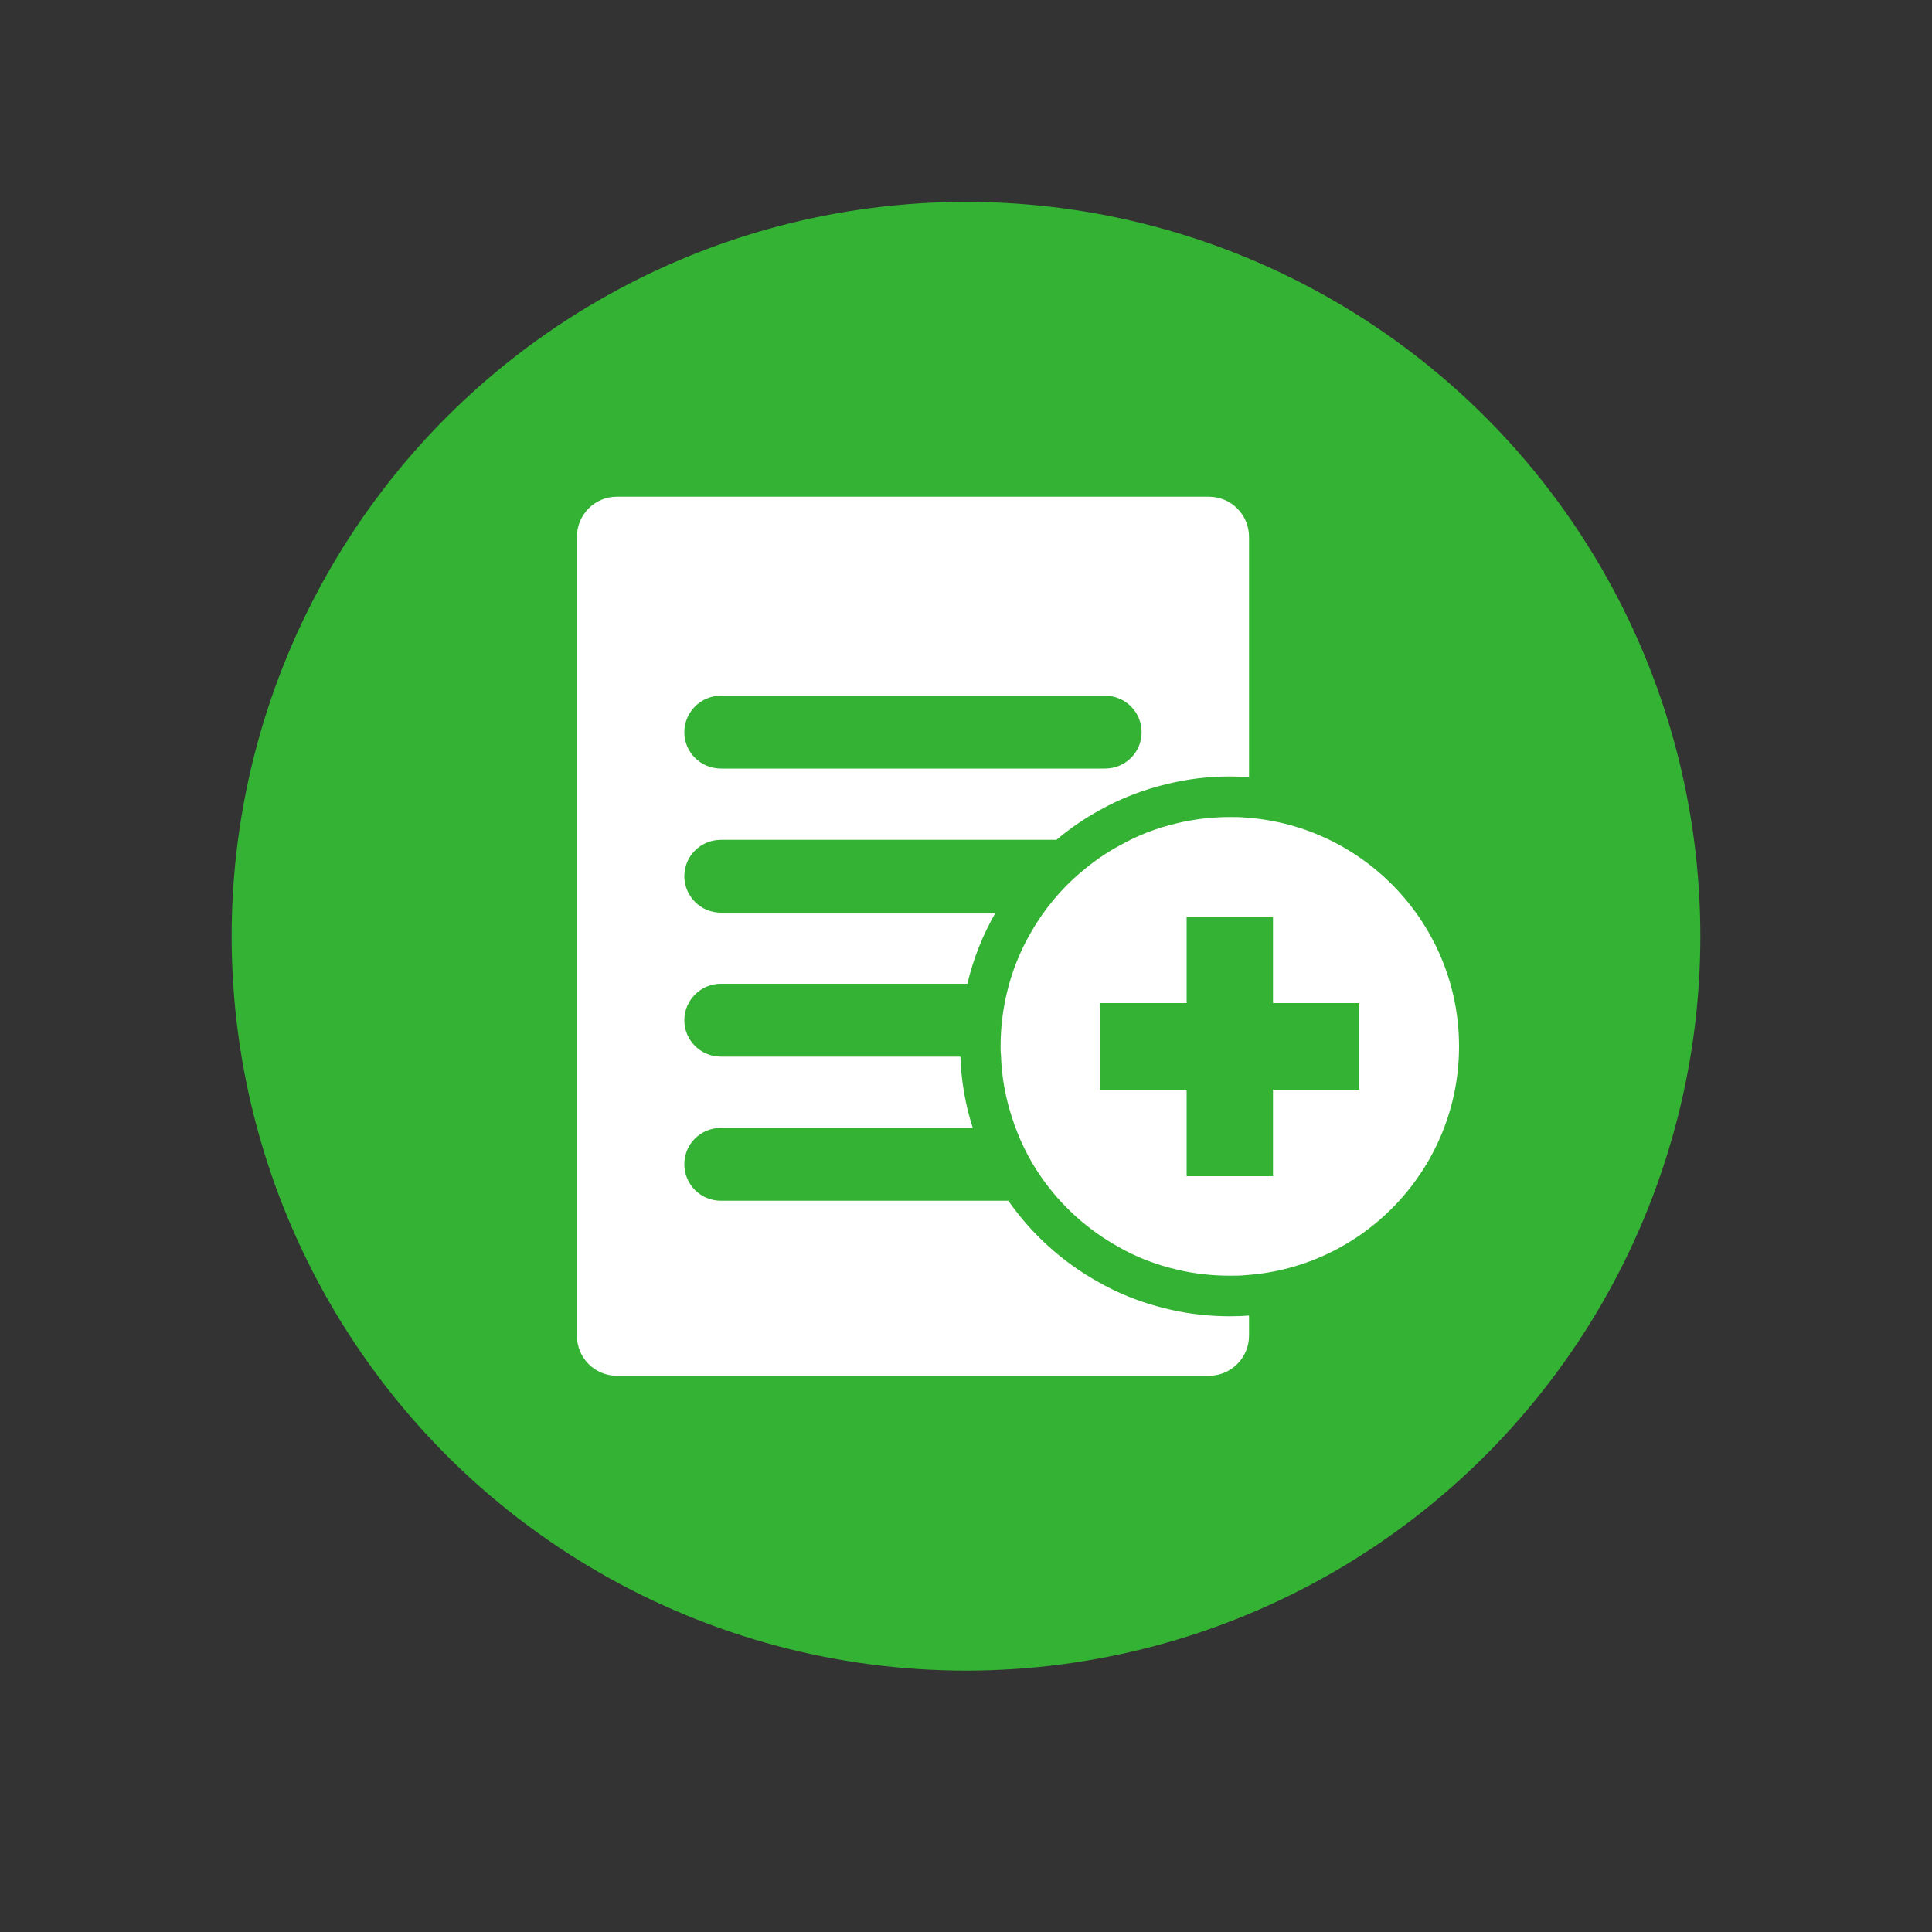
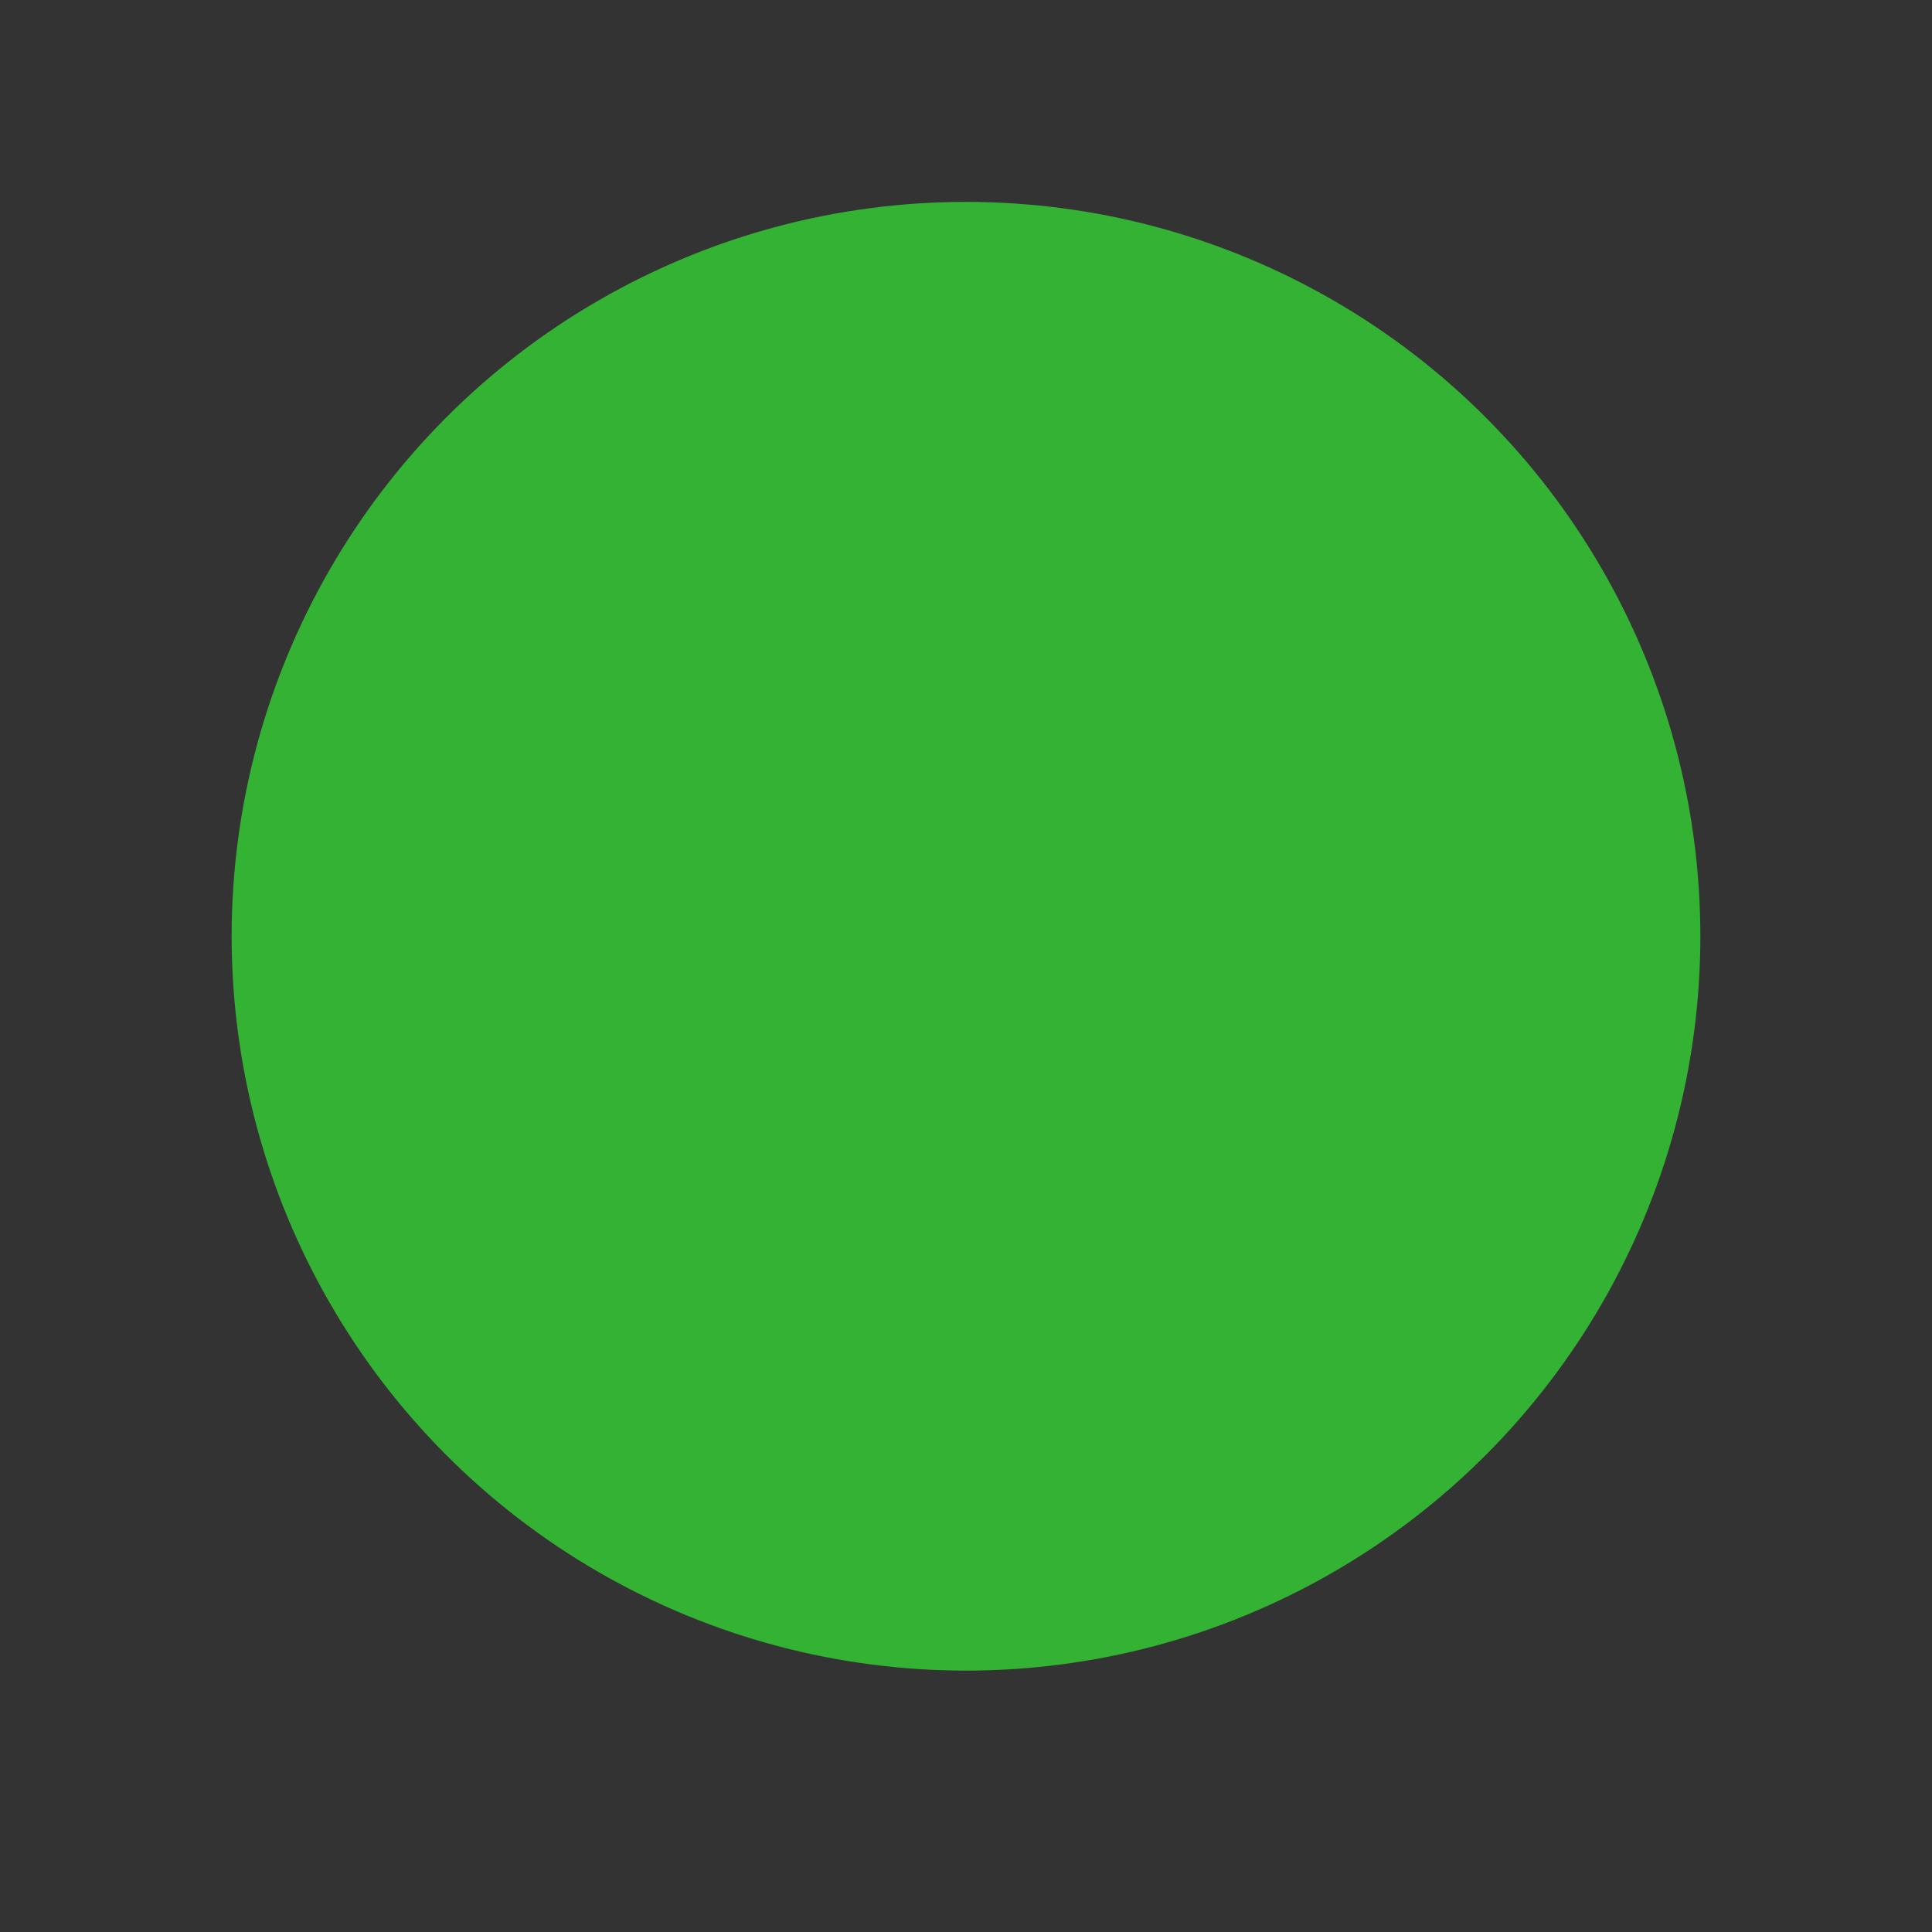
<svg xmlns="http://www.w3.org/2000/svg" id="Layer_1" data-name="Layer 1" viewBox="0 0 100 100">
  <rect x="0" y="0" width="100" height="100" fill="#333333" stroke="none" />
  <defs>
    <style>
      .cls-1 {
        fill: #34b233;
      }

      .cls-2 {
        fill: #fff;
      }
    </style>
  </defs>
  <circle class="cls-1" cx="50" cy="48.46" r="38.01" />
  <g>
-     <path class="cls-2" d="M37.31,43.47h17.37c.69-.58,1.44-1.1,2.25-1.54,1.06-.6,2.25-1.06,3.52-1.36,1.02-.25,2.1-.38,3.2-.38.34,0,.67.01,1,.04v-12.44c0-1.15-.93-2.08-2.08-2.08h-30.64c-1.15,0-2.07.93-2.07,2.08v41.34c0,1.15.92,2.08,2.07,2.08h30.64c1.15,0,2.08-.93,2.08-2.08v-1.04c-.33.03-.66.04-1,.04-1.07,0-2.15-.12-3.19-.37-1.28-.3-2.48-.76-3.57-1.38-1.9-1.05-3.5-2.51-4.7-4.23h-14.88c-1.04,0-1.89-.84-1.89-1.89s.85-1.88,1.89-1.88h13.04c-.38-1.18-.6-2.42-.64-3.69h-12.4c-1.04,0-1.89-.84-1.89-1.88s.85-1.89,1.89-1.89h12.76c.31-1.3.8-2.54,1.46-3.68h-14.22c-1.04,0-1.89-.85-1.89-1.89s.85-1.88,1.89-1.88ZM37.31,36.01h19.89c1.04,0,1.89.84,1.89,1.89s-.85,1.88-1.89,1.88h-19.89c-1.04,0-1.89-.84-1.89-1.88s.85-1.89,1.89-1.89Z" />
-     <path class="cls-2" d="M64.5,42.32c-.28-.03-.56-.03-.85-.03-.93,0-1.85.11-2.72.32-1.08.25-2.09.65-2.99,1.16-.69.37-1.33.82-1.91,1.31-1.09.9-1.99,1.99-2.68,3.2-.56.97-.98,2.02-1.24,3.13-.21.89-.32,1.81-.32,2.75,0,.15,0,.31.02.45.03,1.08.22,2.13.54,3.14.36,1.15.88,2.23,1.56,3.2,1.02,1.46,2.38,2.7,4,3.6.93.53,1.95.92,3.03,1.17.88.21,1.8.31,2.71.31.29,0,.57,0,.85-.03,6.15-.43,11.02-5.58,11.02-11.84s-4.88-11.41-11.02-11.84ZM65.89,60.88h-4.47v-4.48h-4.48v-4.48h4.48v-4.47h4.47v4.47h4.47v4.48h-4.47v4.48Z" />
-   </g>
+     </g>
</svg>